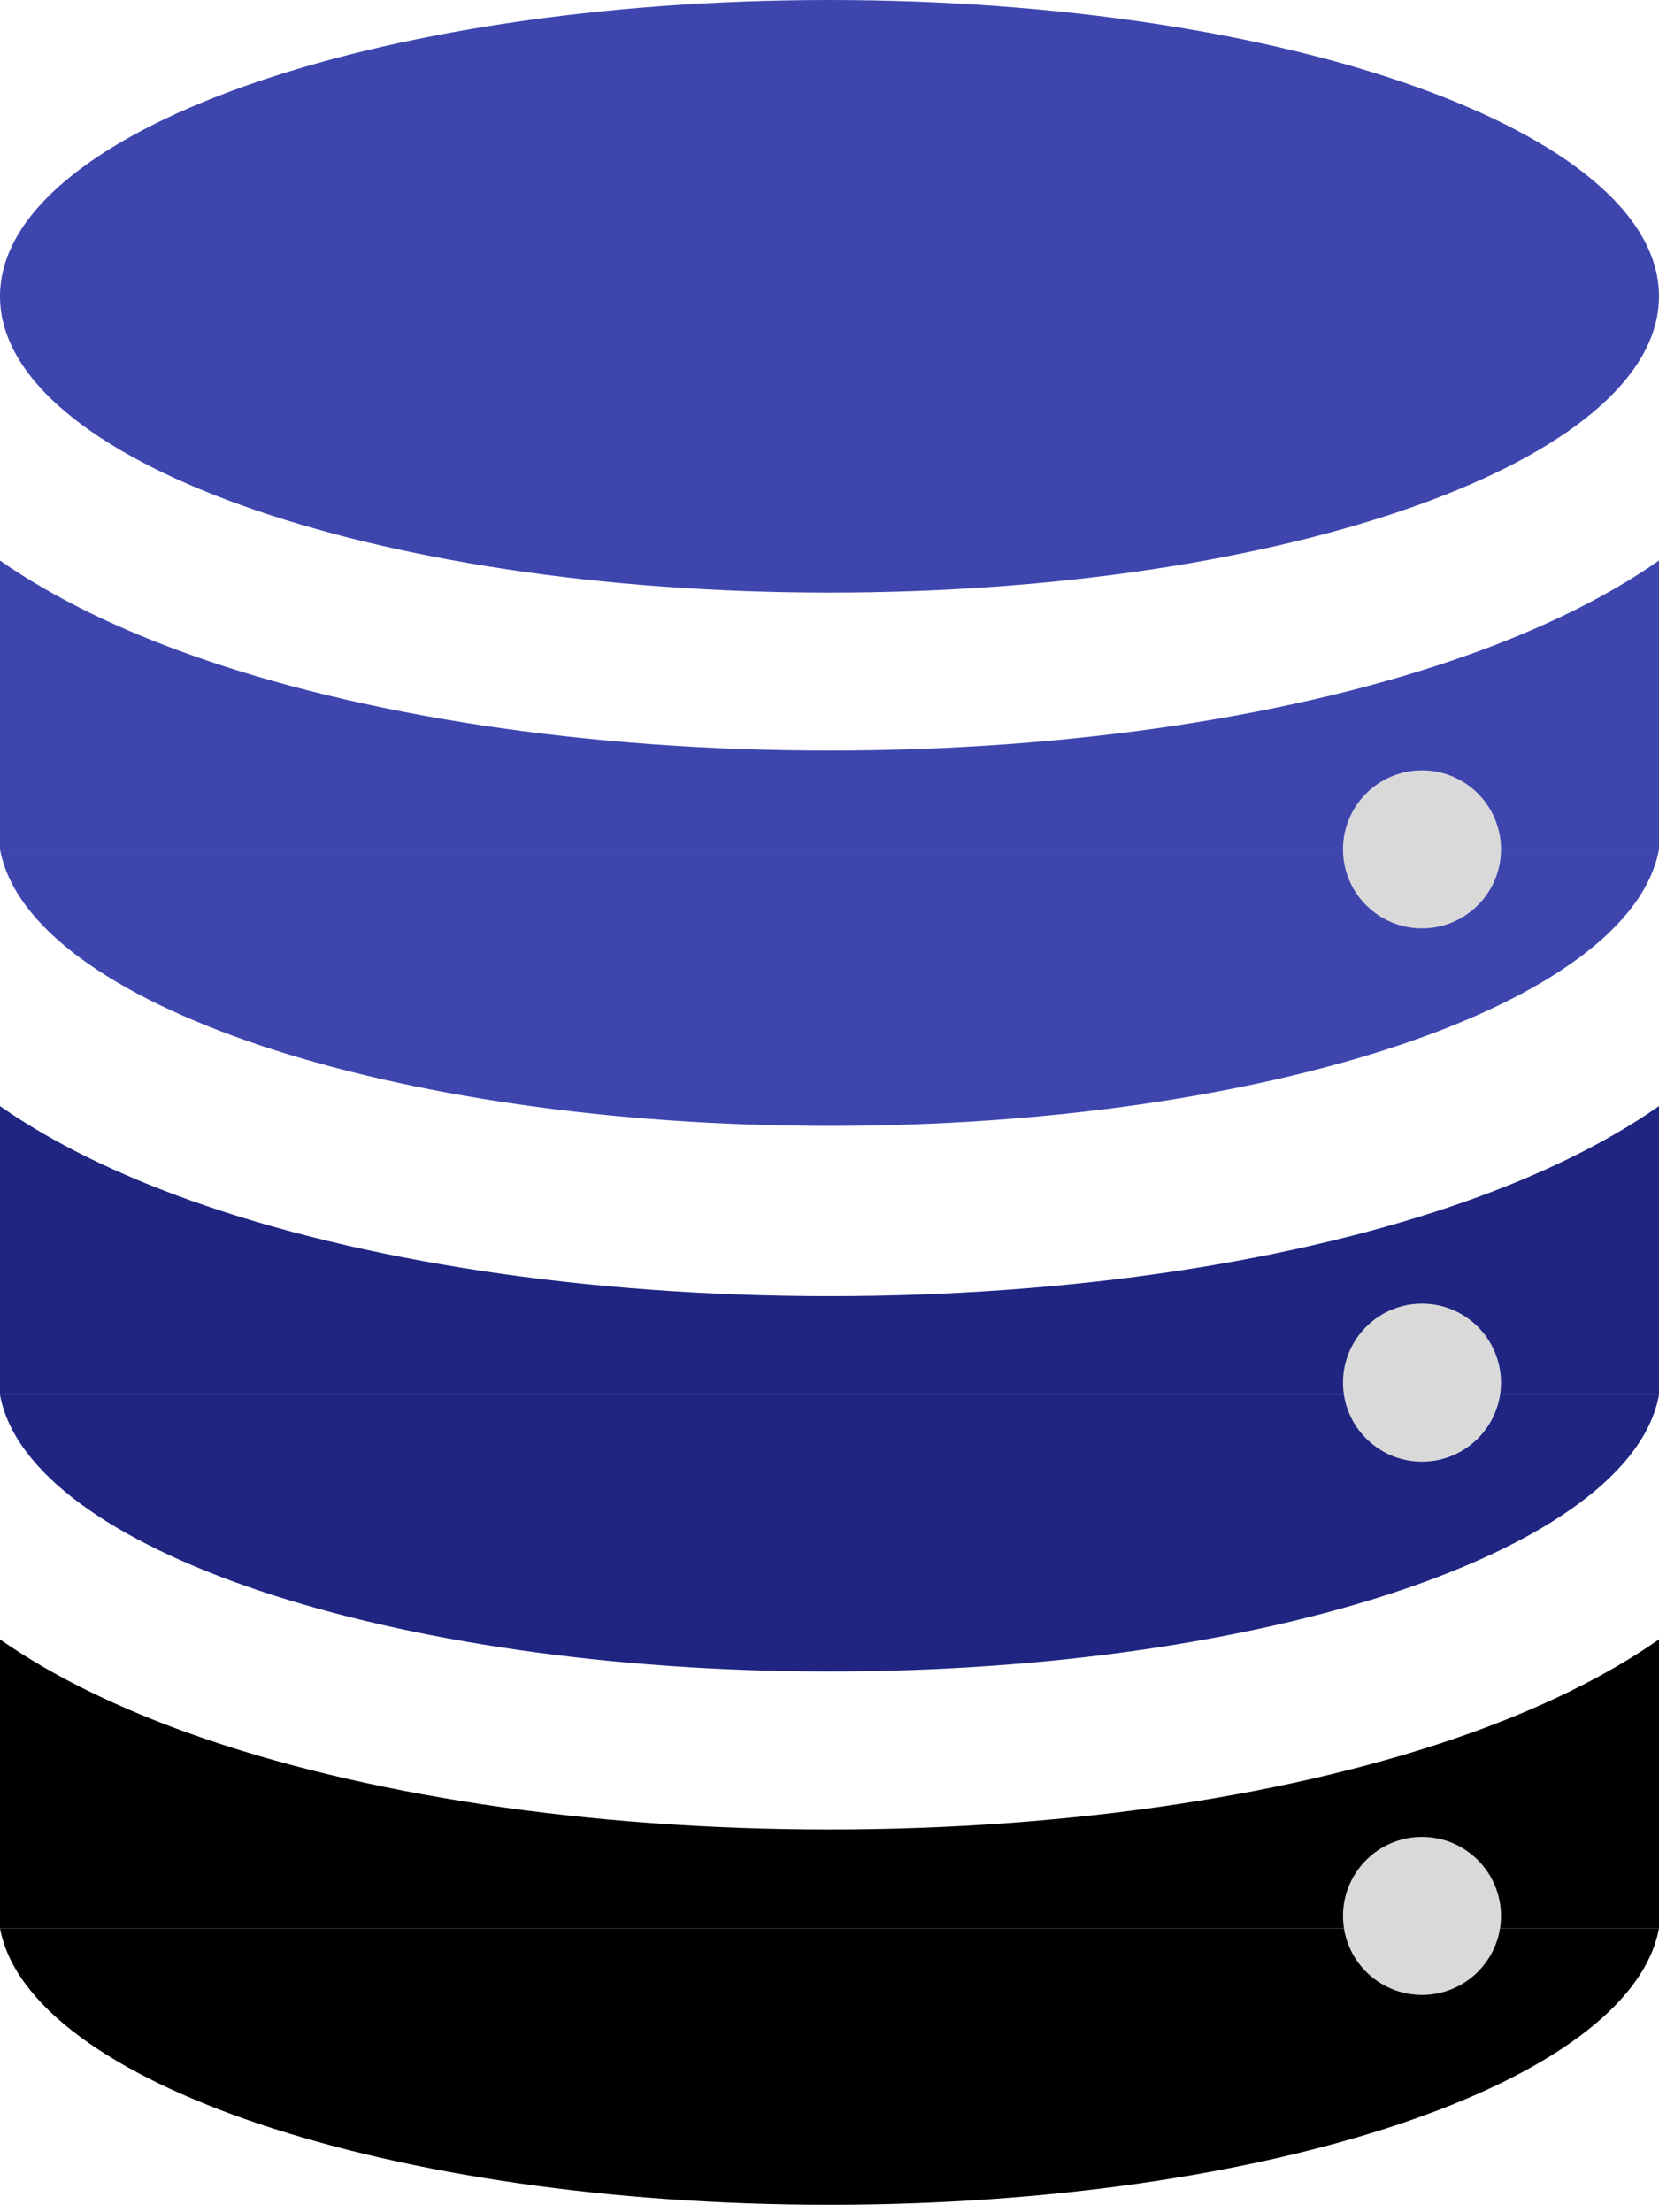
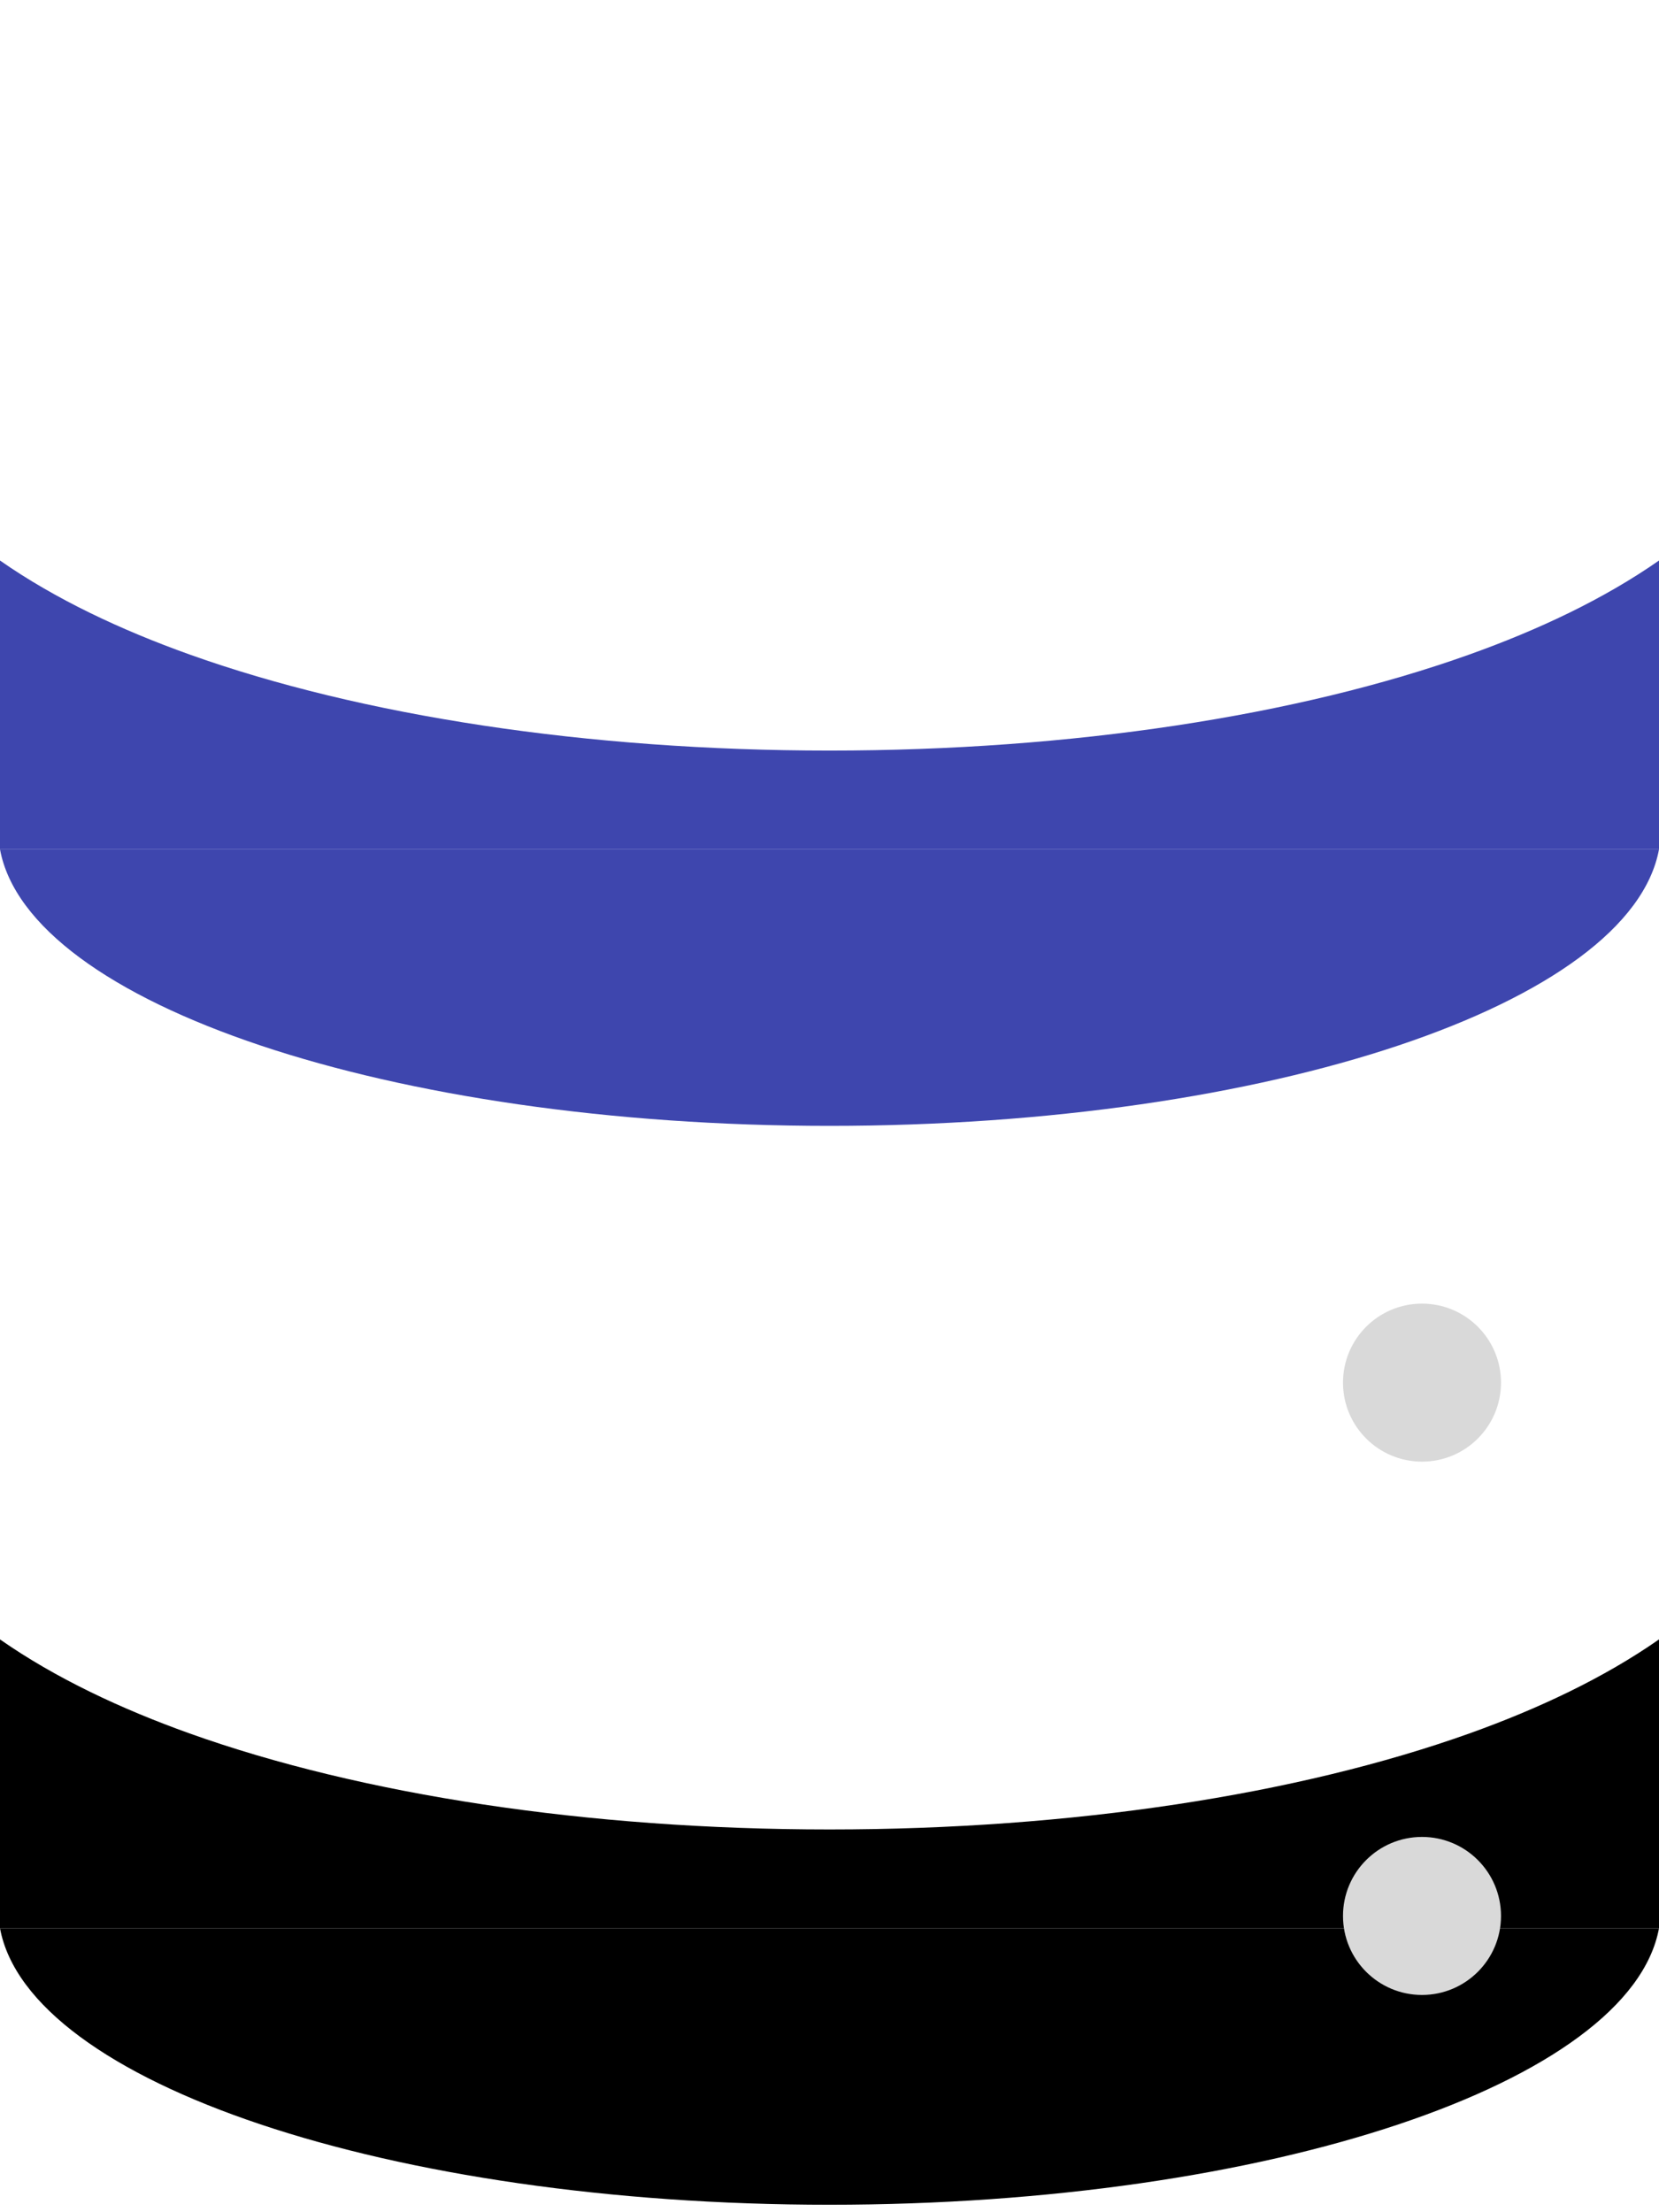
<svg xmlns="http://www.w3.org/2000/svg" width="42" height="56" viewBox="0 0 42 56" fill="none">
-   <path d="M42 7.5C42 11.642 32.598 15 21 15C9.402 15 0 11.642 0 7.5C0 3.358 9.402 0 21 0C32.598 0 42 3.358 42 7.5Z" fill="#3E46AE" />
  <path d="M37.195 16.57C32.859 18.119 27.133 19 21 19C14.867 19 9.141 18.119 4.805 16.57C3.061 15.947 1.399 15.166 0 14.189V21.5H42V14.189C40.601 15.166 38.94 15.947 37.195 16.57Z" fill="#3E46AE" />
  <path d="M21 28.5C9.872 28.5 0.72 25.409 0 21.5H42C41.28 25.409 32.127 28.5 21 28.5Z" fill="#3E46AE" />
-   <path d="M37.195 30.381C32.859 31.93 27.133 32.811 21 32.811C14.867 32.811 9.141 31.93 4.805 30.381C3.061 29.758 1.399 28.977 0 28V35.311H42V28C40.601 28.977 38.94 29.758 37.195 30.381Z" fill="#1F2581" />
-   <path d="M21 42.311C9.872 42.311 0.72 39.22 0 35.311H42C41.28 39.22 32.127 42.311 21 42.311Z" fill="#1F2581" />
  <path d="M37.195 43.882C32.859 45.43 27.133 46.311 21 46.311C14.867 46.311 9.141 45.43 4.805 43.882C3.061 43.258 1.399 42.477 0 41.5V48.811H42V41.5C40.601 42.477 38.94 43.258 37.195 43.882Z" fill="black" />
  <path d="M21 55.811C9.872 55.811 0.72 52.72 0 48.811H42C41.28 52.72 32.127 55.811 21 55.811Z" fill="black" />
-   <circle cx="36" cy="21.5" r="2" fill="#D9D9D9" />
  <circle cx="36" cy="35" r="2" fill="#D9D9D9" />
  <circle cx="36" cy="48.5" r="2" fill="#D9D9D9" />
</svg>